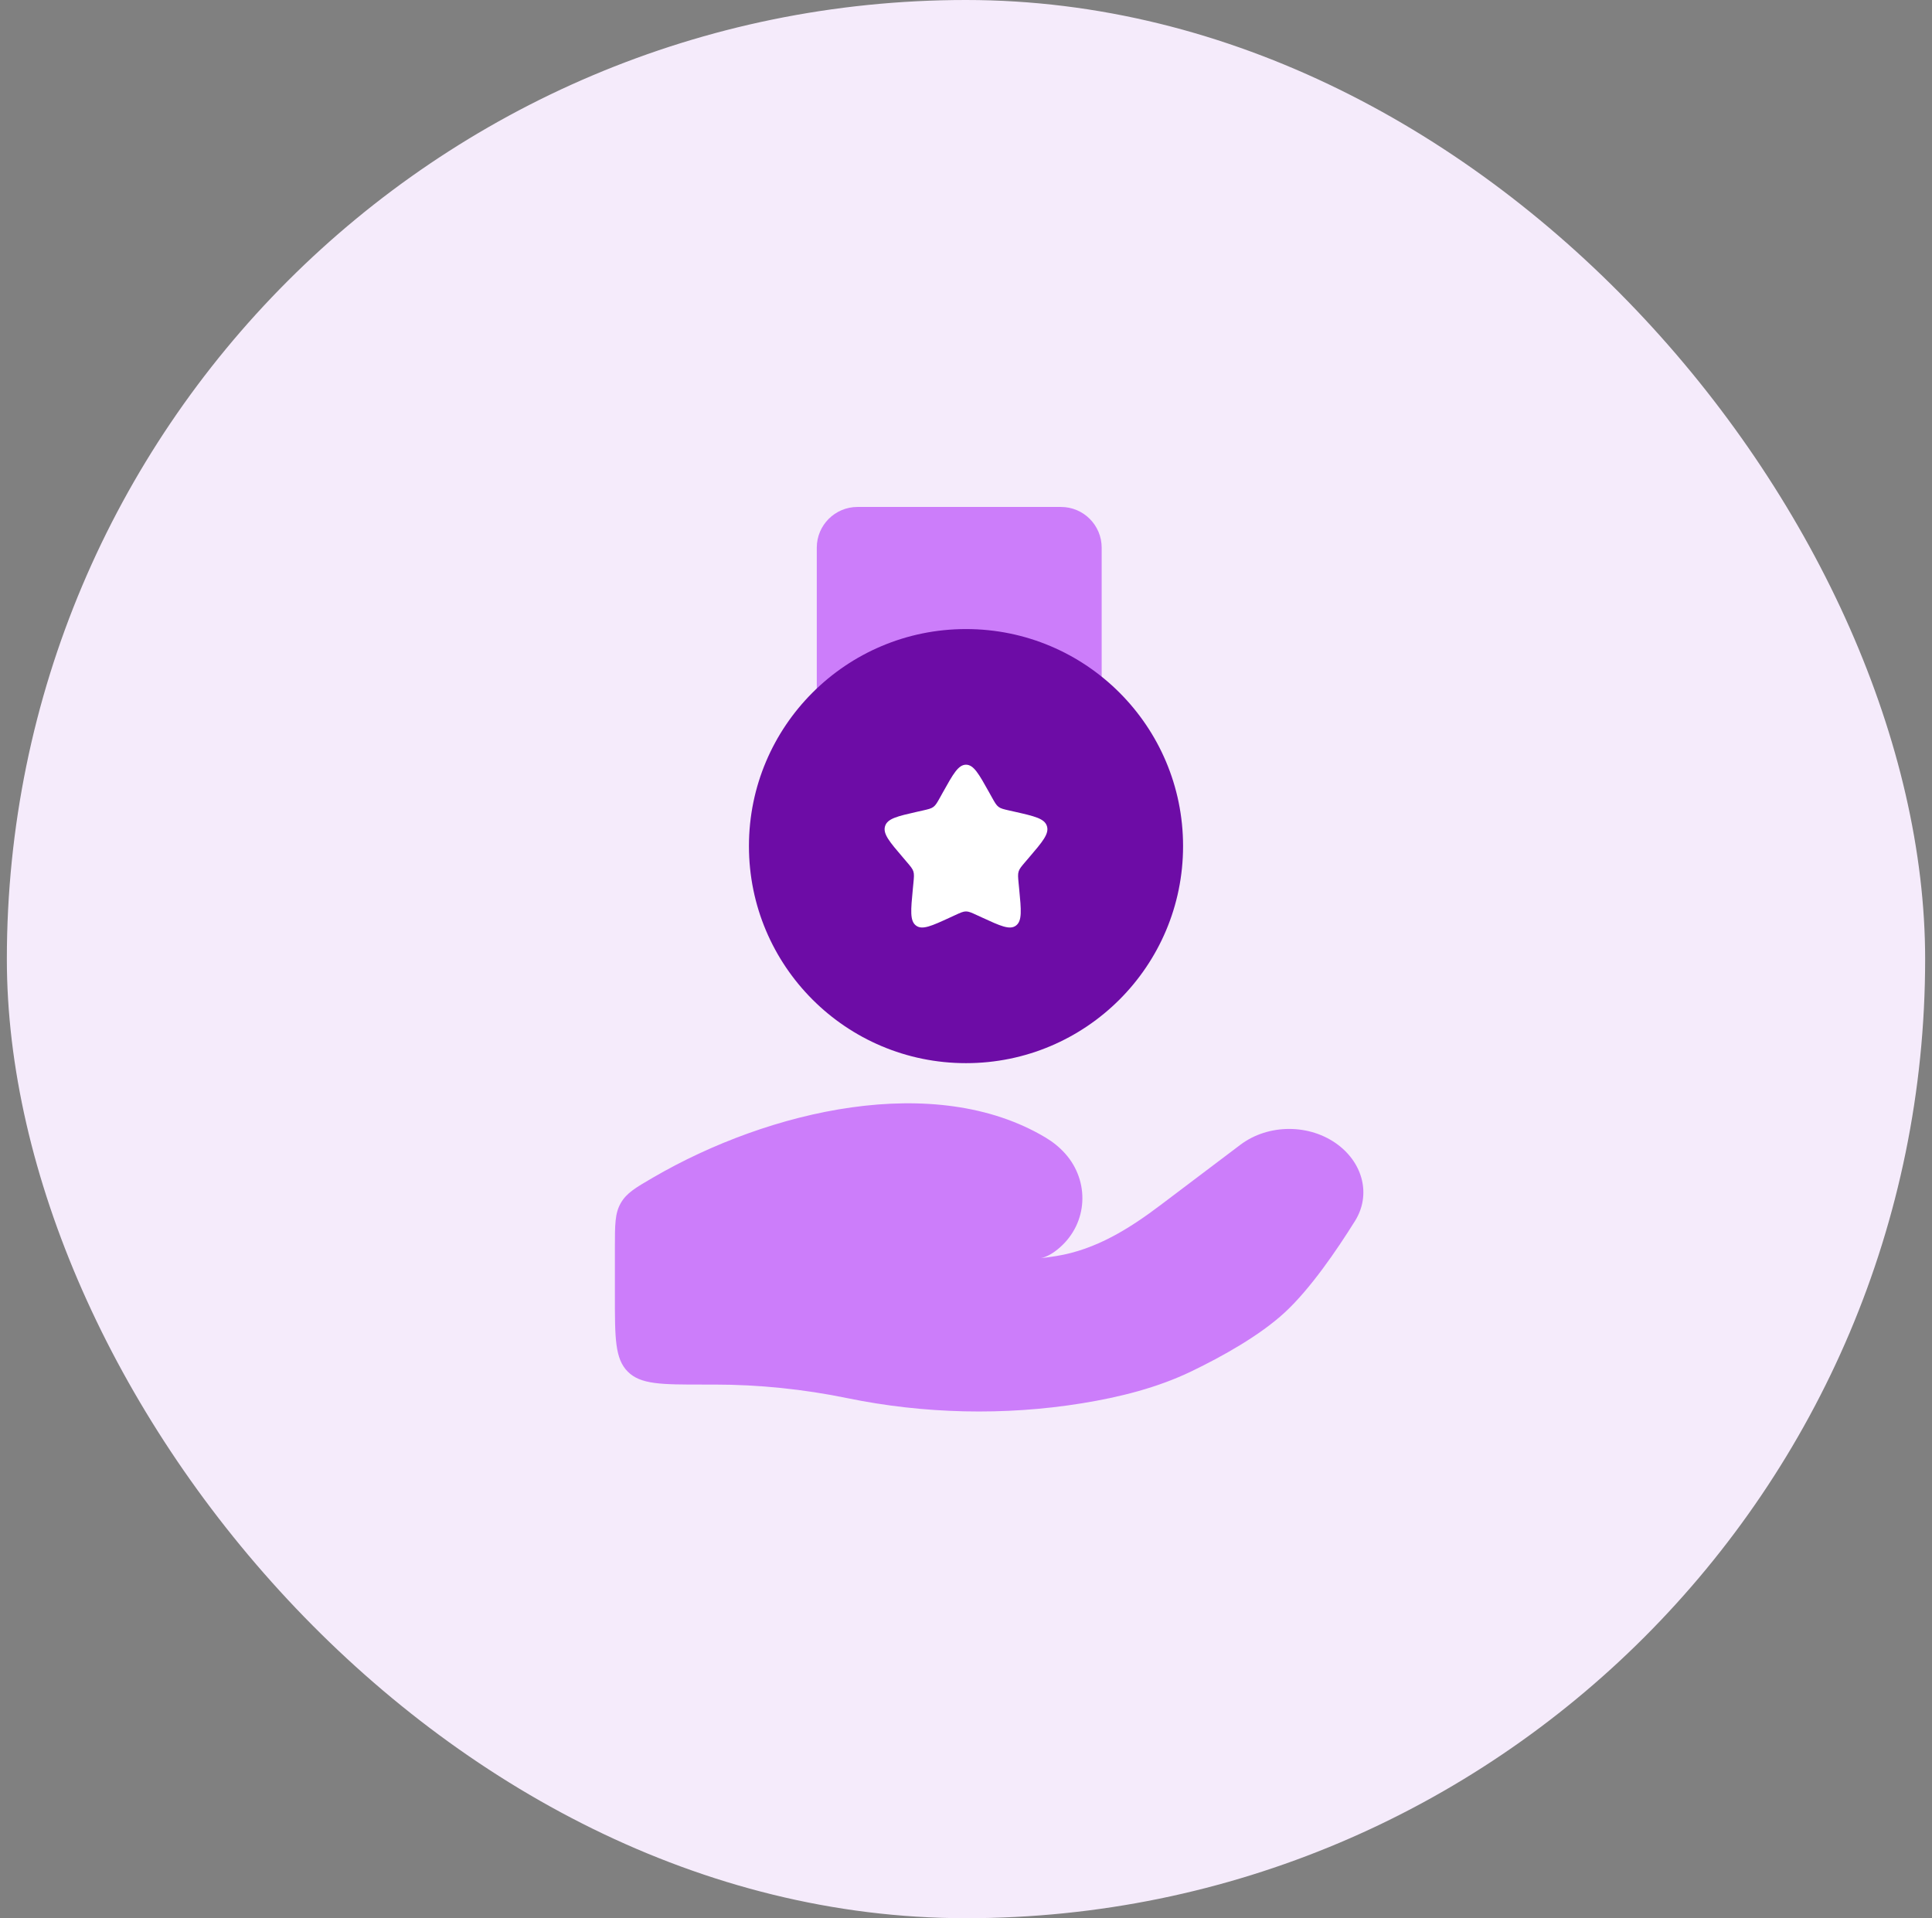
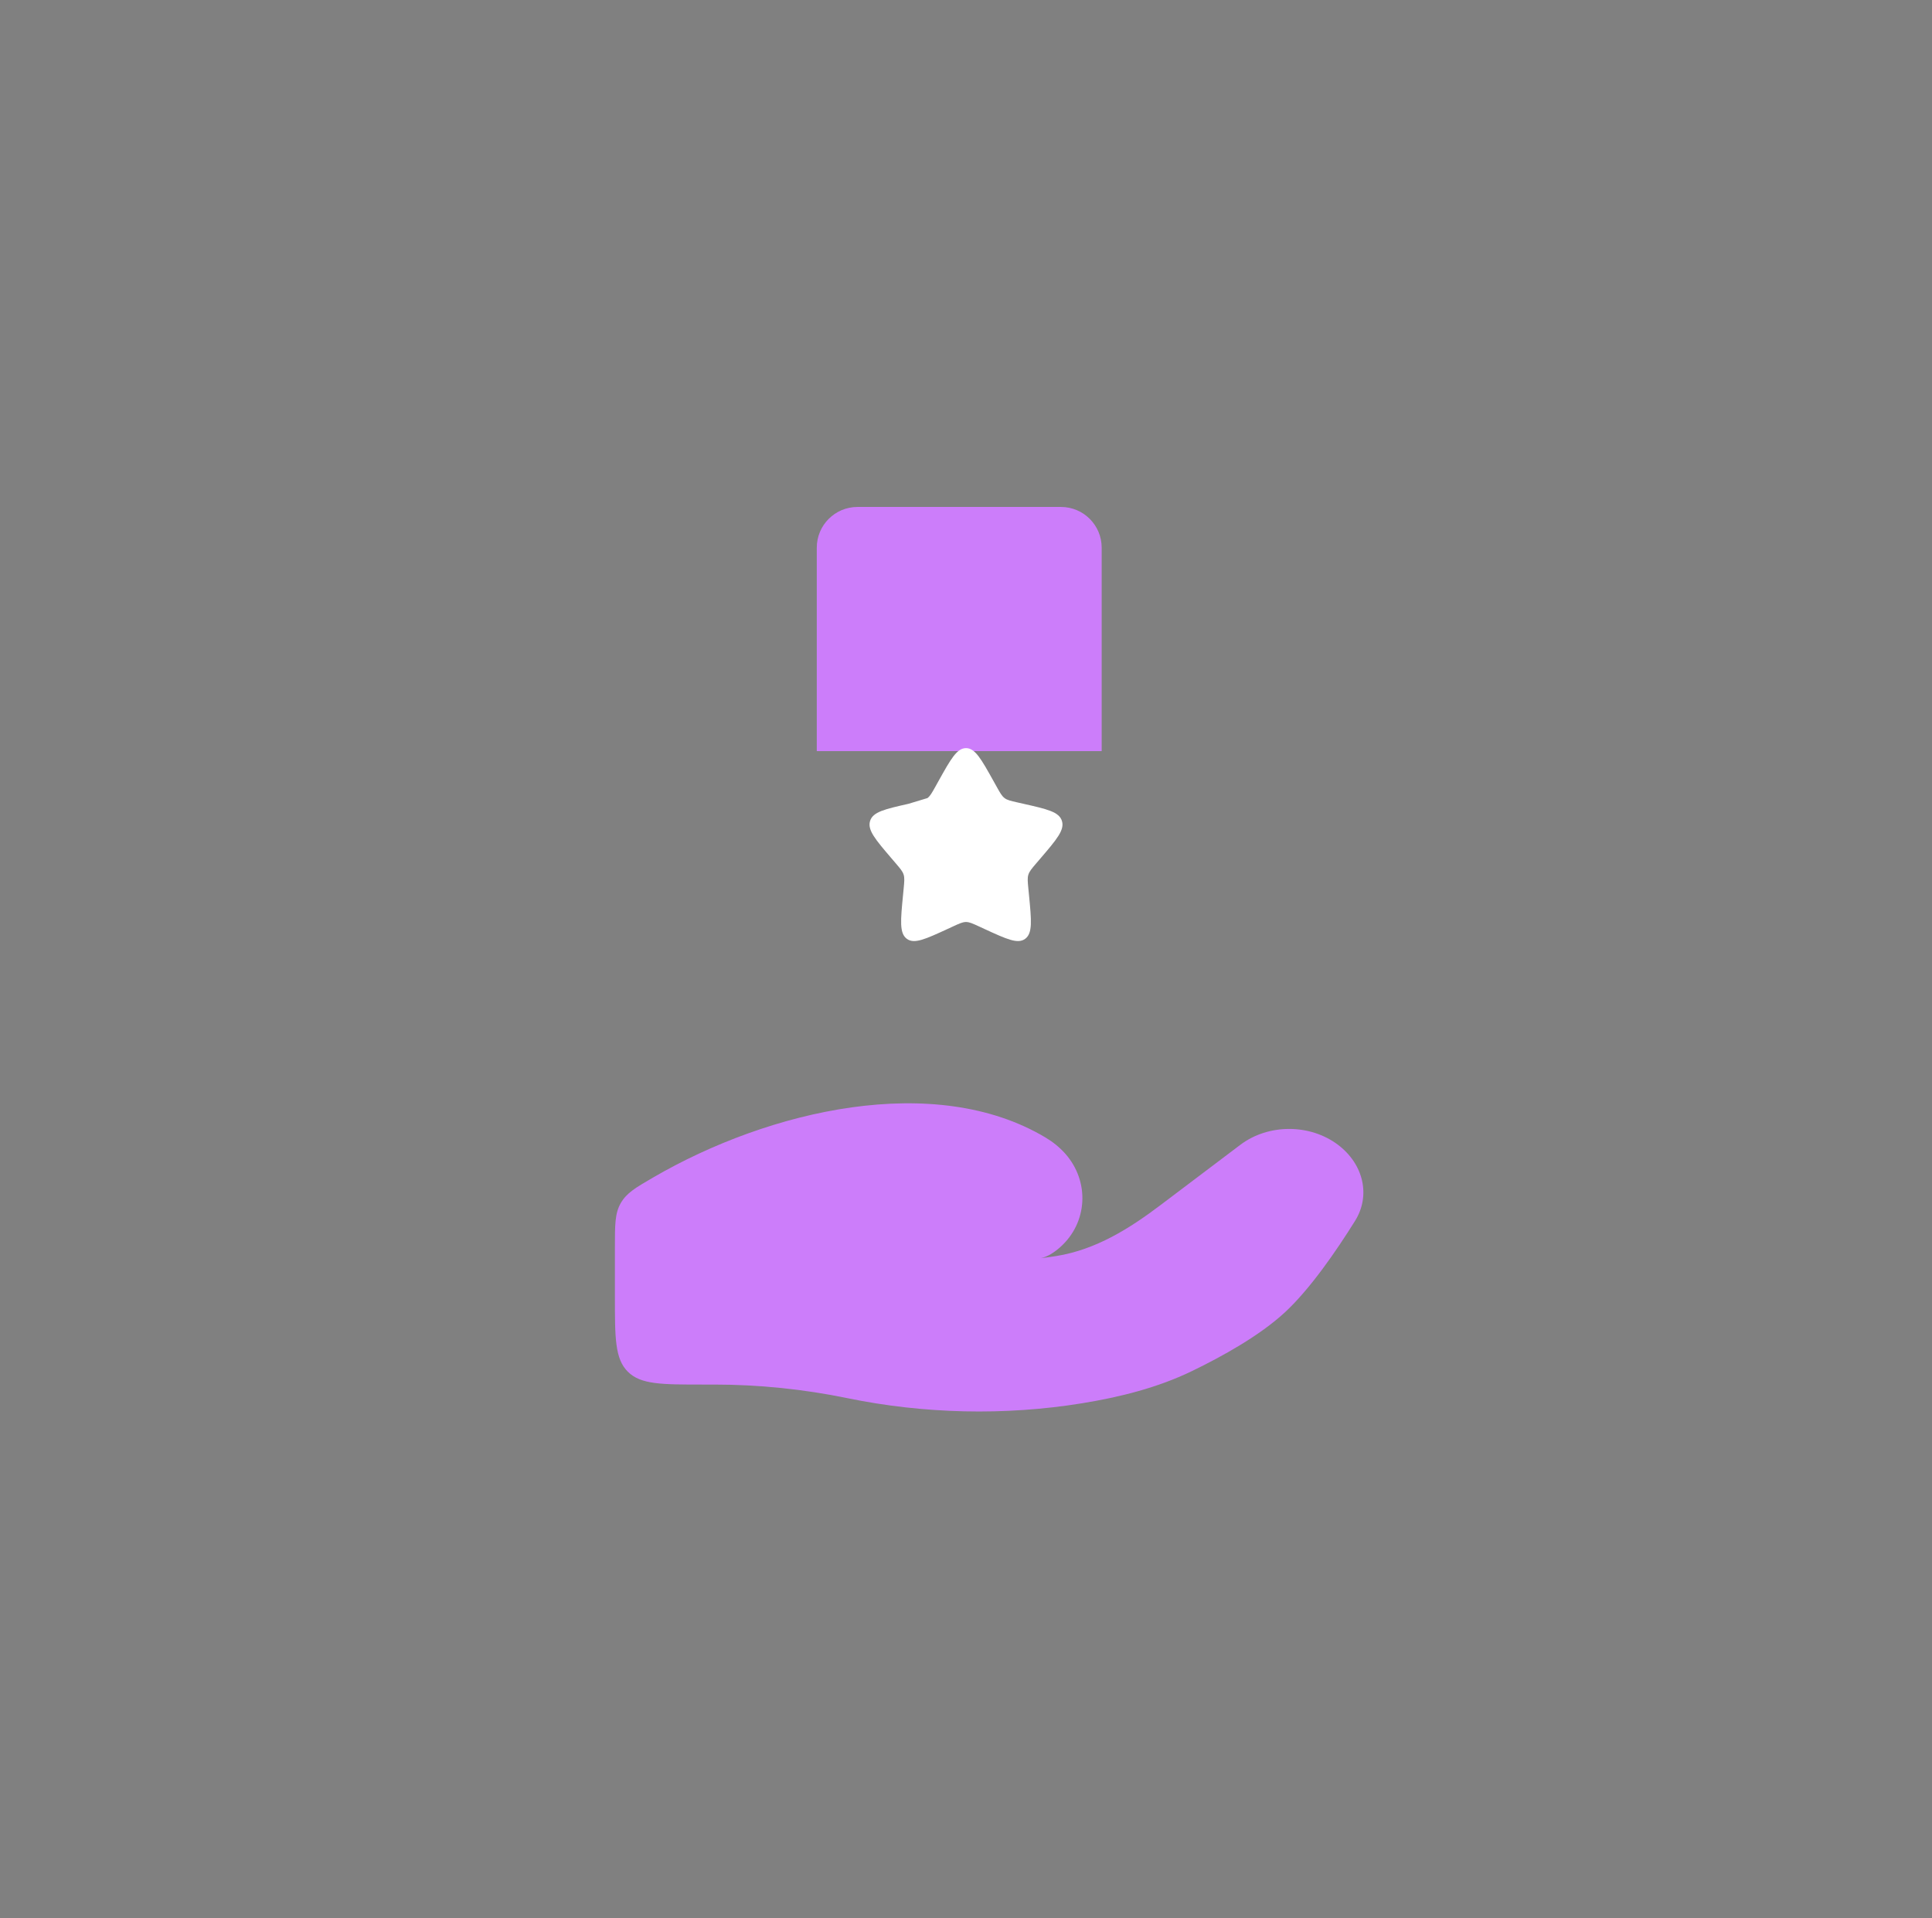
<svg xmlns="http://www.w3.org/2000/svg" width="141" height="140" viewBox="0 0 141 140" fill="none">
  <rect x="0" y="0" width="141" height="140" fill="#808080" stroke="none" />
-   <rect x="0.5" width="140" height="140" rx="70" fill="#F5EBFB" />
  <path d="M52.137 101.052H51.302C48.273 101.052 46.758 101.052 45.817 100.111C44.876 99.17 44.876 97.655 44.876 94.626V91.053C44.876 89.387 44.876 88.554 45.303 87.81C45.731 87.066 46.377 86.69 47.668 85.939C56.169 80.995 68.241 78.212 76.298 83.018C76.839 83.341 77.326 83.731 77.742 84.198C79.535 86.212 79.405 89.252 77.338 91.056C76.902 91.437 76.436 91.726 75.968 91.826C76.353 91.782 76.722 91.731 77.074 91.674C80.002 91.207 82.461 89.642 84.711 87.942L90.518 83.556C92.565 82.009 95.604 82.009 97.651 83.555C99.495 84.947 100.058 87.239 98.893 89.107C97.534 91.285 95.619 94.072 93.781 95.775C91.939 97.48 89.198 99.002 86.961 100.082C84.482 101.279 81.743 101.968 78.958 102.419C73.309 103.334 67.421 103.194 61.83 102.042C58.668 101.391 55.385 101.052 52.137 101.052Z" fill="#CC7DFA" />
  <path d="M80.402 39.97C80.402 38.33 79.072 37 77.432 37H62.581C60.94 37 59.61 38.33 59.61 39.97V54.822H80.402V39.97Z" fill="#CC7DFA" />
-   <path fill-rule="evenodd" clip-rule="evenodd" d="M70.501 54.602C69.834 54.602 69.388 55.401 68.496 57.001L68.266 57.415C68.012 57.87 67.885 58.097 67.688 58.247C67.49 58.397 67.244 58.453 66.752 58.564L66.304 58.665C64.572 59.057 63.706 59.253 63.5 59.916C63.294 60.578 63.885 61.268 65.065 62.649L65.371 63.006C65.706 63.398 65.874 63.595 65.949 63.837C66.025 64.08 65.999 64.342 65.949 64.865L65.903 65.342C65.724 67.184 65.635 68.105 66.174 68.514C66.714 68.923 67.524 68.55 69.146 67.804L69.565 67.61C70.026 67.398 70.256 67.292 70.501 67.292C70.745 67.292 70.975 67.398 71.436 67.61L71.856 67.804C73.477 68.55 74.288 68.923 74.827 68.514C75.366 68.105 75.277 67.184 75.099 65.342L75.052 64.865C75.002 64.342 74.976 64.08 75.052 63.837C75.127 63.595 75.295 63.398 75.63 63.006L75.936 62.649C77.117 61.268 77.707 60.578 77.501 59.916C77.295 59.253 76.429 59.057 74.697 58.665L74.249 58.564C73.757 58.453 73.511 58.397 73.313 58.247C73.116 58.097 72.989 57.87 72.736 57.415L72.505 57.001C71.613 55.401 71.167 54.602 70.501 54.602Z" fill="white" />
-   <path fill-rule="evenodd" clip-rule="evenodd" d="M70.501 77.594C79.25 77.594 86.342 70.502 86.342 61.753C86.342 53.004 79.25 45.912 70.501 45.912C61.752 45.912 54.659 53.004 54.659 61.753C54.659 70.502 61.752 77.594 70.501 77.594ZM70.501 55.812C69.938 55.812 69.562 56.487 68.809 57.837L68.615 58.187C68.401 58.57 68.294 58.762 68.127 58.888C67.961 59.015 67.753 59.062 67.338 59.156L66.96 59.241C65.499 59.572 64.768 59.737 64.594 60.296C64.42 60.855 64.918 61.438 65.915 62.602L66.172 62.904C66.455 63.235 66.597 63.4 66.661 63.605C66.724 63.81 66.703 64.031 66.66 64.472L66.621 64.874C66.471 66.429 66.395 67.206 66.85 67.551C67.305 67.897 67.989 67.582 69.358 66.952L69.711 66.789C70.1 66.61 70.295 66.52 70.501 66.52C70.707 66.52 70.901 66.61 71.29 66.789L71.644 66.952C73.012 67.582 73.696 67.897 74.151 67.551C74.606 67.206 74.531 66.429 74.38 64.874L74.341 64.472C74.298 64.031 74.277 63.81 74.341 63.605C74.404 63.4 74.546 63.235 74.829 62.904L75.087 62.602C76.083 61.438 76.581 60.855 76.407 60.296C76.233 59.737 75.503 59.572 74.041 59.241L73.663 59.156C73.248 59.062 73.041 59.015 72.874 58.888C72.707 58.762 72.6 58.57 72.386 58.187L72.192 57.837C71.439 56.487 71.063 55.812 70.501 55.812Z" fill="#6D0CA6" />
+   <path fill-rule="evenodd" clip-rule="evenodd" d="M70.501 54.602C69.834 54.602 69.388 55.401 68.496 57.001L68.266 57.415C68.012 57.87 67.885 58.097 67.688 58.247L66.304 58.665C64.572 59.057 63.706 59.253 63.5 59.916C63.294 60.578 63.885 61.268 65.065 62.649L65.371 63.006C65.706 63.398 65.874 63.595 65.949 63.837C66.025 64.08 65.999 64.342 65.949 64.865L65.903 65.342C65.724 67.184 65.635 68.105 66.174 68.514C66.714 68.923 67.524 68.55 69.146 67.804L69.565 67.61C70.026 67.398 70.256 67.292 70.501 67.292C70.745 67.292 70.975 67.398 71.436 67.61L71.856 67.804C73.477 68.55 74.288 68.923 74.827 68.514C75.366 68.105 75.277 67.184 75.099 65.342L75.052 64.865C75.002 64.342 74.976 64.08 75.052 63.837C75.127 63.595 75.295 63.398 75.63 63.006L75.936 62.649C77.117 61.268 77.707 60.578 77.501 59.916C77.295 59.253 76.429 59.057 74.697 58.665L74.249 58.564C73.757 58.453 73.511 58.397 73.313 58.247C73.116 58.097 72.989 57.87 72.736 57.415L72.505 57.001C71.613 55.401 71.167 54.602 70.501 54.602Z" fill="white" />
</svg>